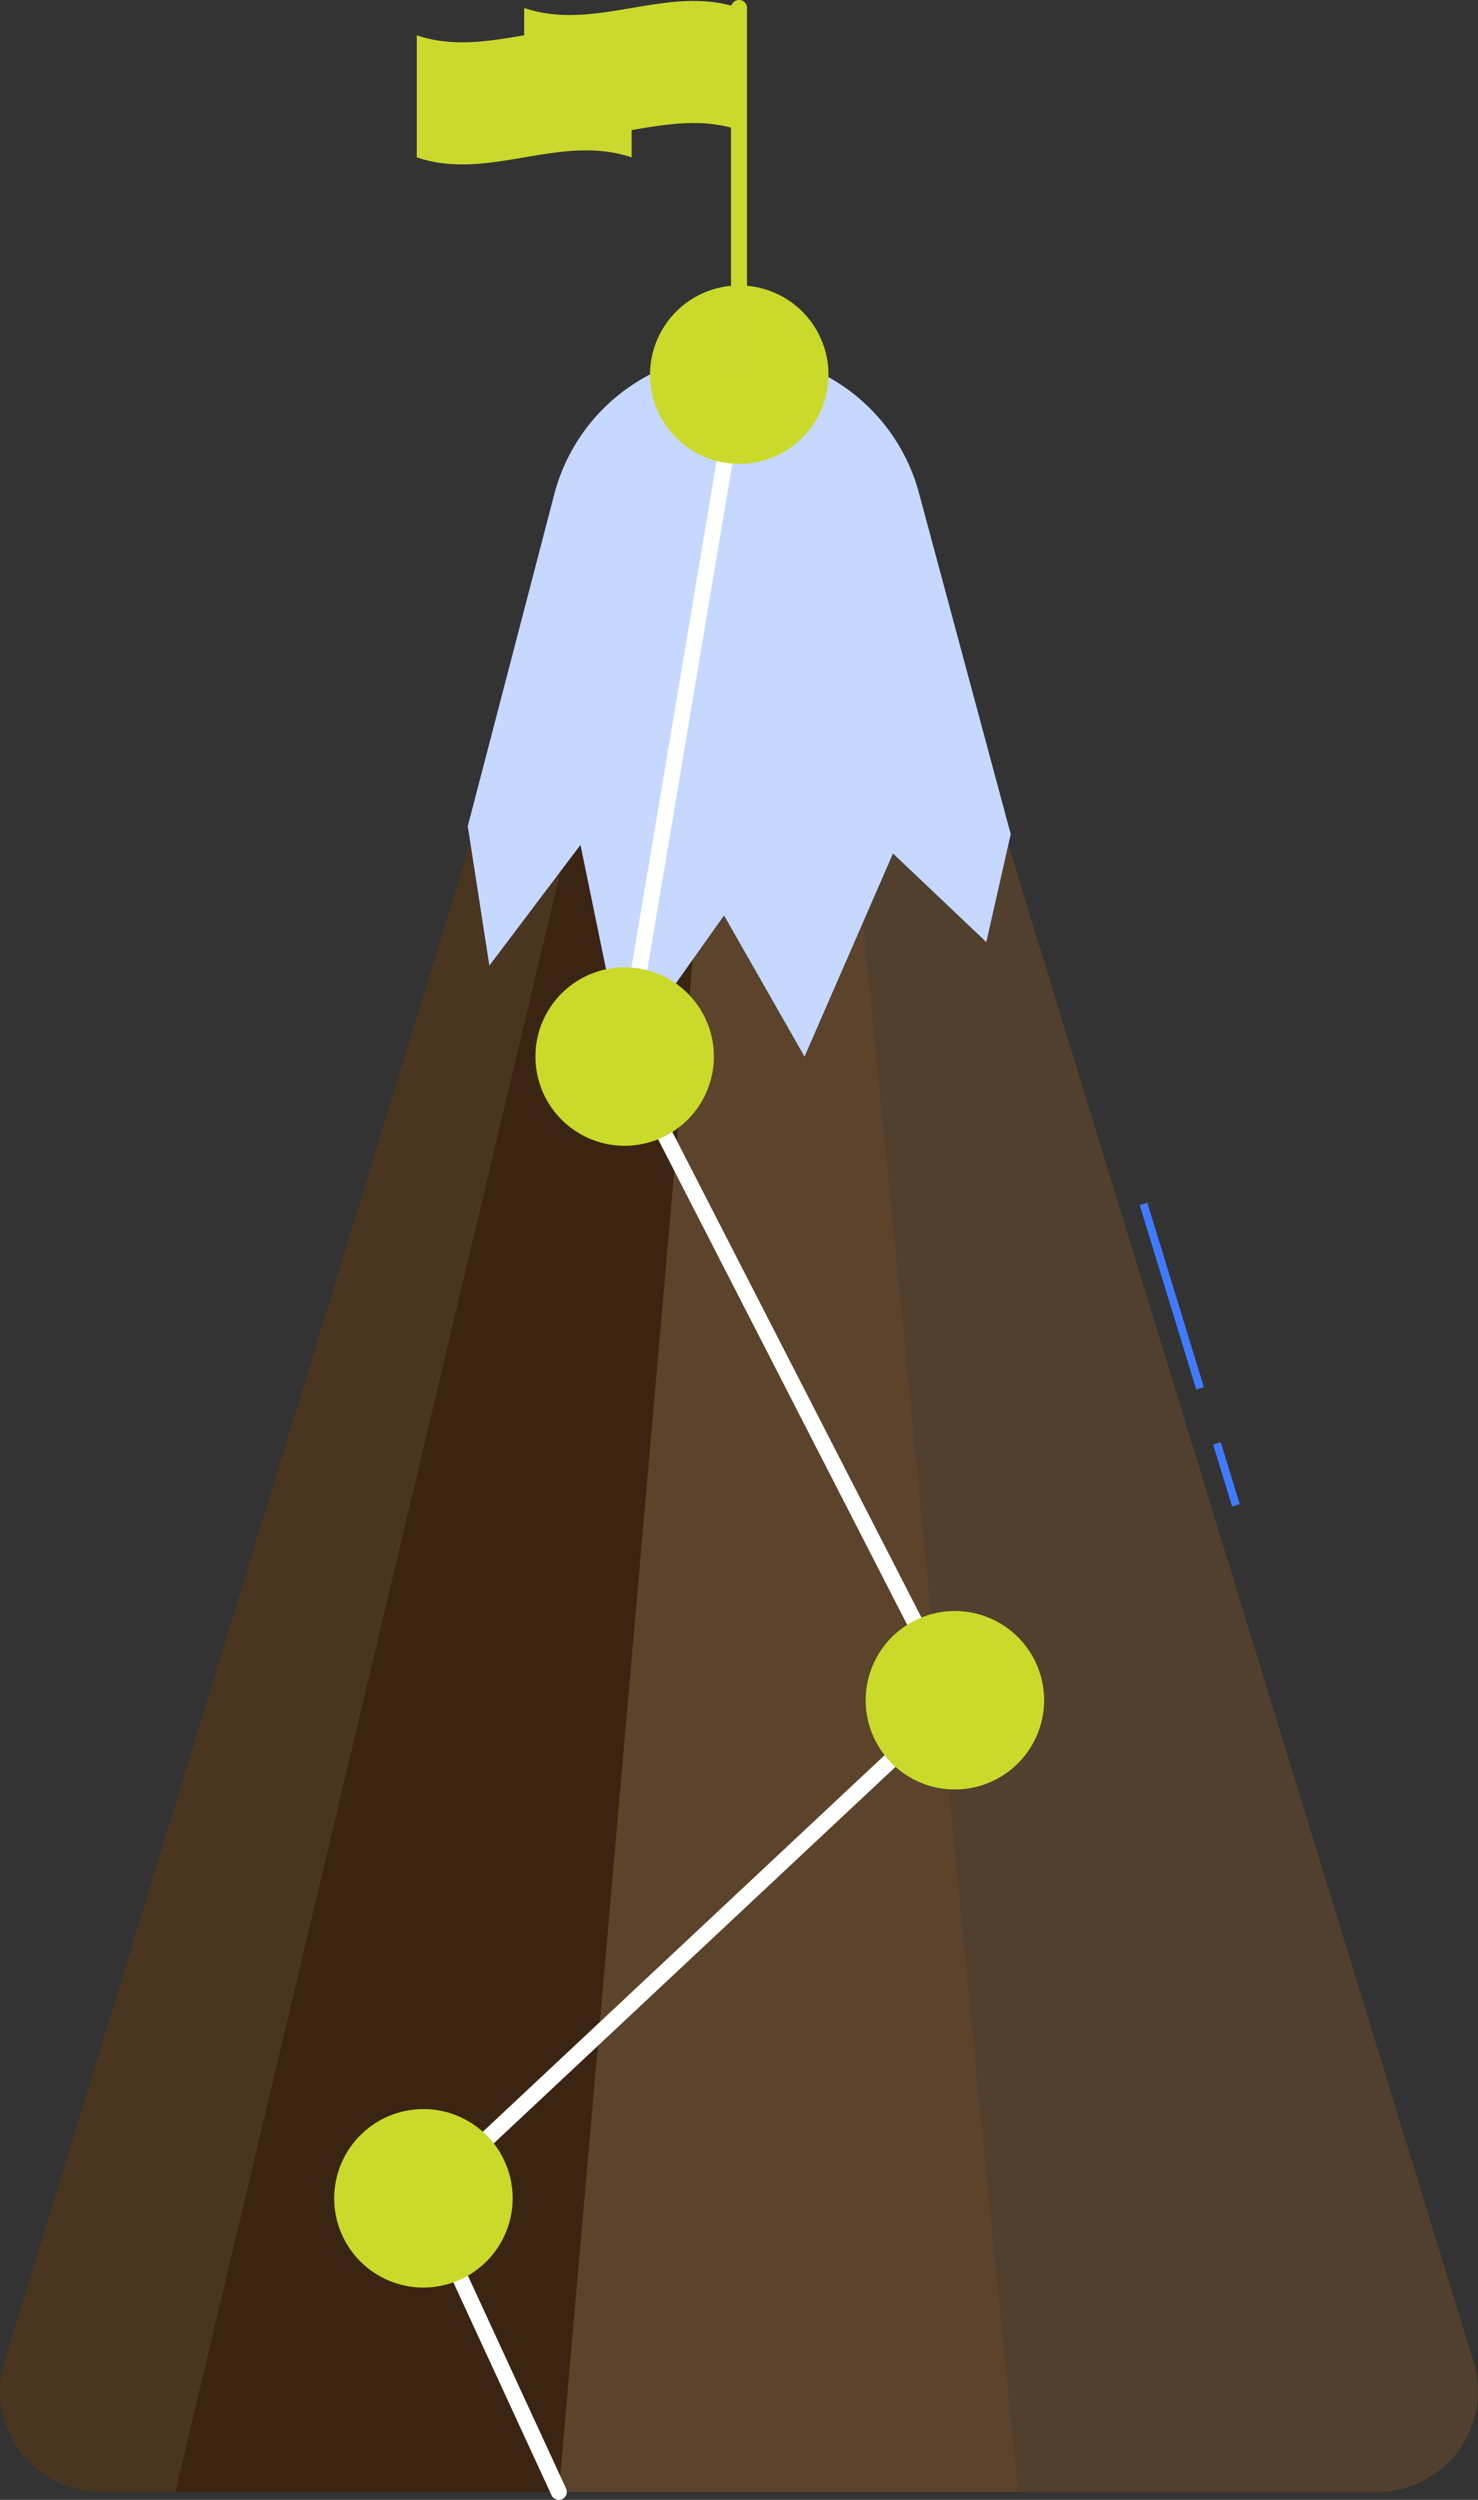
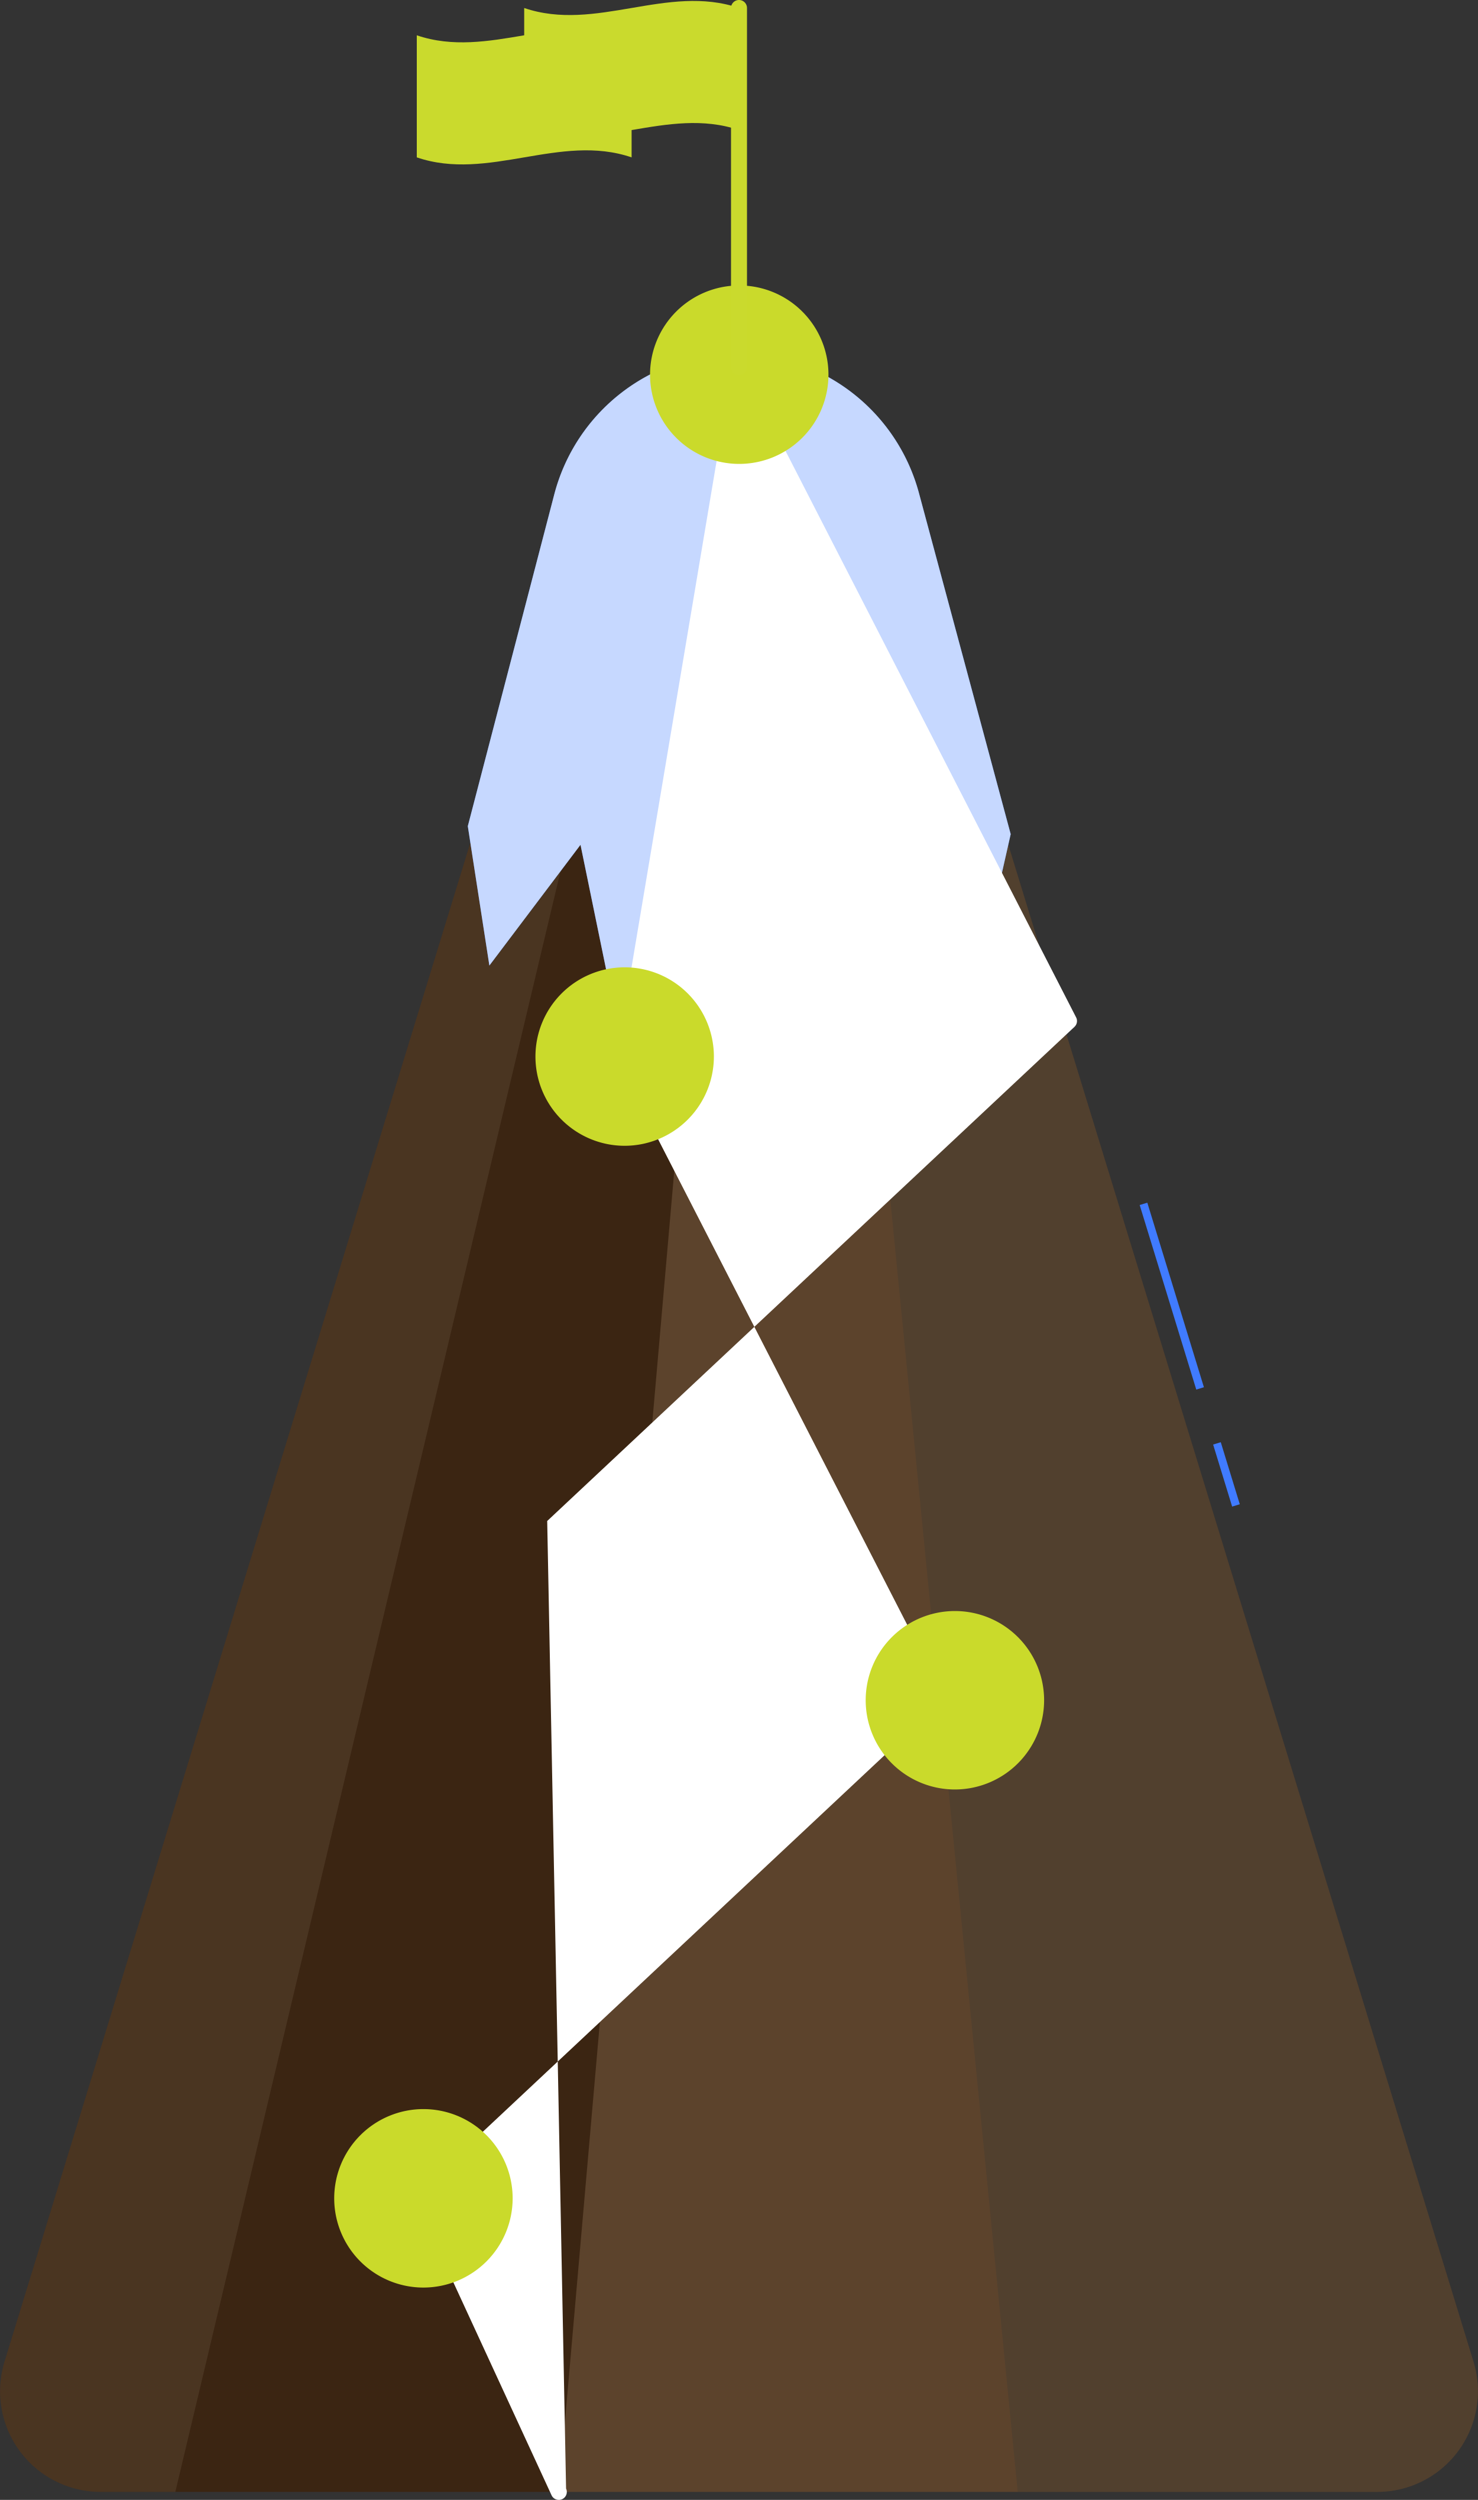
<svg xmlns="http://www.w3.org/2000/svg" width="184.995" height="312.851" viewBox="0 0 184.995 312.851">
  <rect x="0" y="0" width="184.995" height="312.851" fill="#333333" stroke="none" />
  <g id="Group_12928" data-name="Group 12928" transform="translate(-996.502 -841.149)">
    <rect id="Rectangle_3588" data-name="Rectangle 3588" width="1" height="8.12" transform="matrix(0.956, -0.293, 0.293, 0.956, 1148.345, 1021.928)" fill="#407bff" />
    <rect id="Rectangle_3589" data-name="Rectangle 3589" width="1" height="24.157" transform="translate(1139.151 991.953) rotate(-17.051)" fill="#407bff" />
    <path id="Path_20501" data-name="Path 20501" d="M349.013,158H313.427L239.285,399.729a12.594,12.594,0,0,0,12.041,16.288H411.114a12.6,12.6,0,0,0,12.042-16.288Z" transform="translate(757.78 736.983)" fill="#3b2512" />
    <path id="Path_20502" data-name="Path 20502" d="M349.013,158H331.22L308.667,416.017H411.114a12.6,12.6,0,0,0,12.042-16.288Z" transform="translate(757.78 736.983)" fill="#e5bd97" opacity="0.2" />
    <path id="Path_20503" data-name="Path 20503" d="M349.013,158h-8.35l25.448,258.021h45a12.6,12.6,0,0,0,12.042-16.288Z" transform="translate(757.78 736.983)" fill="#263238" opacity="0.2" />
    <path id="Path_20504" data-name="Path 20504" d="M313.427,158H322L260.667,416.017h-9.341a12.594,12.594,0,0,1-12.041-16.288Z" transform="translate(757.78 736.983)" fill="#887361" opacity="0.2" />
    <g id="Group_12919" data-name="Group 12919" transform="translate(757.78 736.983)">
      <path id="Path_20505" data-name="Path 20505" d="M330.942,148.389h0a23.606,23.606,0,0,1,22.8,17.475l11.484,42.692-3.054,13.5-11.68-11.084-11.069,25.417-10.078-17.667-12.52,17.667-5.445-26.5L299.975,225l-2.7-17.444,10.82-41.514A23.607,23.607,0,0,1,330.942,148.389Z" fill="#407bff" />
      <path id="Path_20506" data-name="Path 20506" d="M330.942,148.389h0a23.606,23.606,0,0,1,22.8,17.475l11.484,42.692-3.054,13.5-11.68-11.084-11.069,25.417-10.078-17.667-12.52,17.667-5.445-26.5L299.975,225l-2.7-17.444,10.82-41.514A23.607,23.607,0,0,1,330.942,148.389Z" fill="#fff" opacity="0.7" />
    </g>
    <g id="Group_12926" data-name="Group 12926" transform="translate(757.78 736.983)">
-       <path id="Path_20507" data-name="Path 20507" d="M308.667,417.017a1,1,0,0,1-.909-.581L290.813,379.7a1,1,0,0,1,.225-1.149l65.97-61.818-40.989-79.885a1,1,0,0,1-.1-.622l14.341-85.333a1,1,0,1,1,1.972.331L317.95,236.227l41.182,80.261a1,1,0,0,1-.206,1.186l-65.995,61.84L309.575,415.6a1,1,0,0,1-.49,1.327A.987.987,0,0,1,308.667,417.017Z" fill="#fff" />
+       <path id="Path_20507" data-name="Path 20507" d="M308.667,417.017a1,1,0,0,1-.909-.581L290.813,379.7a1,1,0,0,1,.225-1.149l65.97-61.818-40.989-79.885a1,1,0,0,1-.1-.622l14.341-85.333a1,1,0,1,1,1.972.331l41.182,80.261a1,1,0,0,1-.206,1.186l-65.995,61.84L309.575,415.6a1,1,0,0,1-.49,1.327A.987.987,0,0,1,308.667,417.017Z" fill="#fff" />
      <g id="Group_12925" data-name="Group 12925">
        <g id="Group_12921" data-name="Group 12921">
          <circle id="Ellipse_1" data-name="Ellipse 1" cx="10.167" cy="10.167" r="10.167" transform="matrix(0.23, -0.973, 0.973, 0.23, 346.012, 324.503)" fill="#cada2b" />
          <path id="Path_20508" data-name="Path 20508" d="M358.242,328.111a11.166,11.166,0,1,1,11.167-11.167A11.179,11.179,0,0,1,358.242,328.111Zm0-20.333a9.166,9.166,0,1,0,9.167,9.166A9.177,9.177,0,0,0,358.242,307.778Z" fill="#cada2b" />
        </g>
        <g id="Group_12922" data-name="Group 12922">
          <circle id="Ellipse_2" data-name="Ellipse 2" cx="10.167" cy="10.167" r="10.167" transform="matrix(0.16, -0.987, 0.987, 0.16, 280.057, 387.685)" fill="#cada2b" />
          <path id="Path_20509" data-name="Path 20509" d="M291.721,390.444a11.167,11.167,0,1,1,11.167-11.166A11.179,11.179,0,0,1,291.721,390.444Zm0-20.333a9.167,9.167,0,1,0,9.167,9.167A9.177,9.177,0,0,0,291.721,370.111Z" fill="#cada2b" />
        </g>
        <g id="Group_12923" data-name="Group 12923">
          <circle id="Ellipse_3" data-name="Ellipse 3" cx="10.167" cy="10.167" r="10.167" transform="translate(306.742 226.222)" fill="#cada2b" />
          <path id="Path_20510" data-name="Path 20510" d="M316.909,247.556a11.167,11.167,0,1,1,11.167-11.167A11.18,11.18,0,0,1,316.909,247.556Zm0-20.334a9.167,9.167,0,1,0,9.167,9.167A9.178,9.178,0,0,0,316.909,227.222Z" fill="#cada2b" />
        </g>
        <g id="Group_12924" data-name="Group 12924">
          <circle id="Ellipse_4" data-name="Ellipse 4" cx="10.167" cy="10.167" r="10.167" transform="matrix(0.16, -0.987, 0.987, 0.16, 319.586, 159.462)" fill="#cada2b" />
          <path id="Path_20511" data-name="Path 20511" d="M331.25,162.222a11.166,11.166,0,1,1,11.167-11.166A11.179,11.179,0,0,1,331.25,162.222Zm0-20.333a9.166,9.166,0,1,0,9.167,9.167A9.178,9.178,0,0,0,331.25,141.889Z" fill="#cada2b" />
        </g>
      </g>
    </g>
    <g id="Group_12927" data-name="Group 12927" transform="translate(757.78 736.983)">
      <path id="Path_20512" data-name="Path 20512" d="M331.22,151.111a1,1,0,0,1-1-1V105.166a1,1,0,1,1,2,0v44.945A1,1,0,0,1,331.22,151.111Z" fill="#cada2d" />
      <path id="Path_20513" data-name="Path 20513" d="M290.89,123.861c8.963,3.056,17.925-3.055,26.887,0V108.583c-8.962-3.055-17.924,3.056-26.887,0Z" fill="#cada2d" />
-       <path id="Path_20514" data-name="Path 20514" d="M300.71,109.153v15.27c5.69-.75,11.38-2.5,17.07-.56v-15.28C312.09,106.643,306.4,108.393,300.71,109.153Z" fill="#cada2d" opacity="0.2" />
      <path id="Path_20515" data-name="Path 20515" d="M304.334,120.444c8.962,3.056,17.924-3.055,26.886,0V105.167c-8.962-3.056-17.924,3.055-26.886,0Z" fill="#cada2d" />
    </g>
  </g>
</svg>